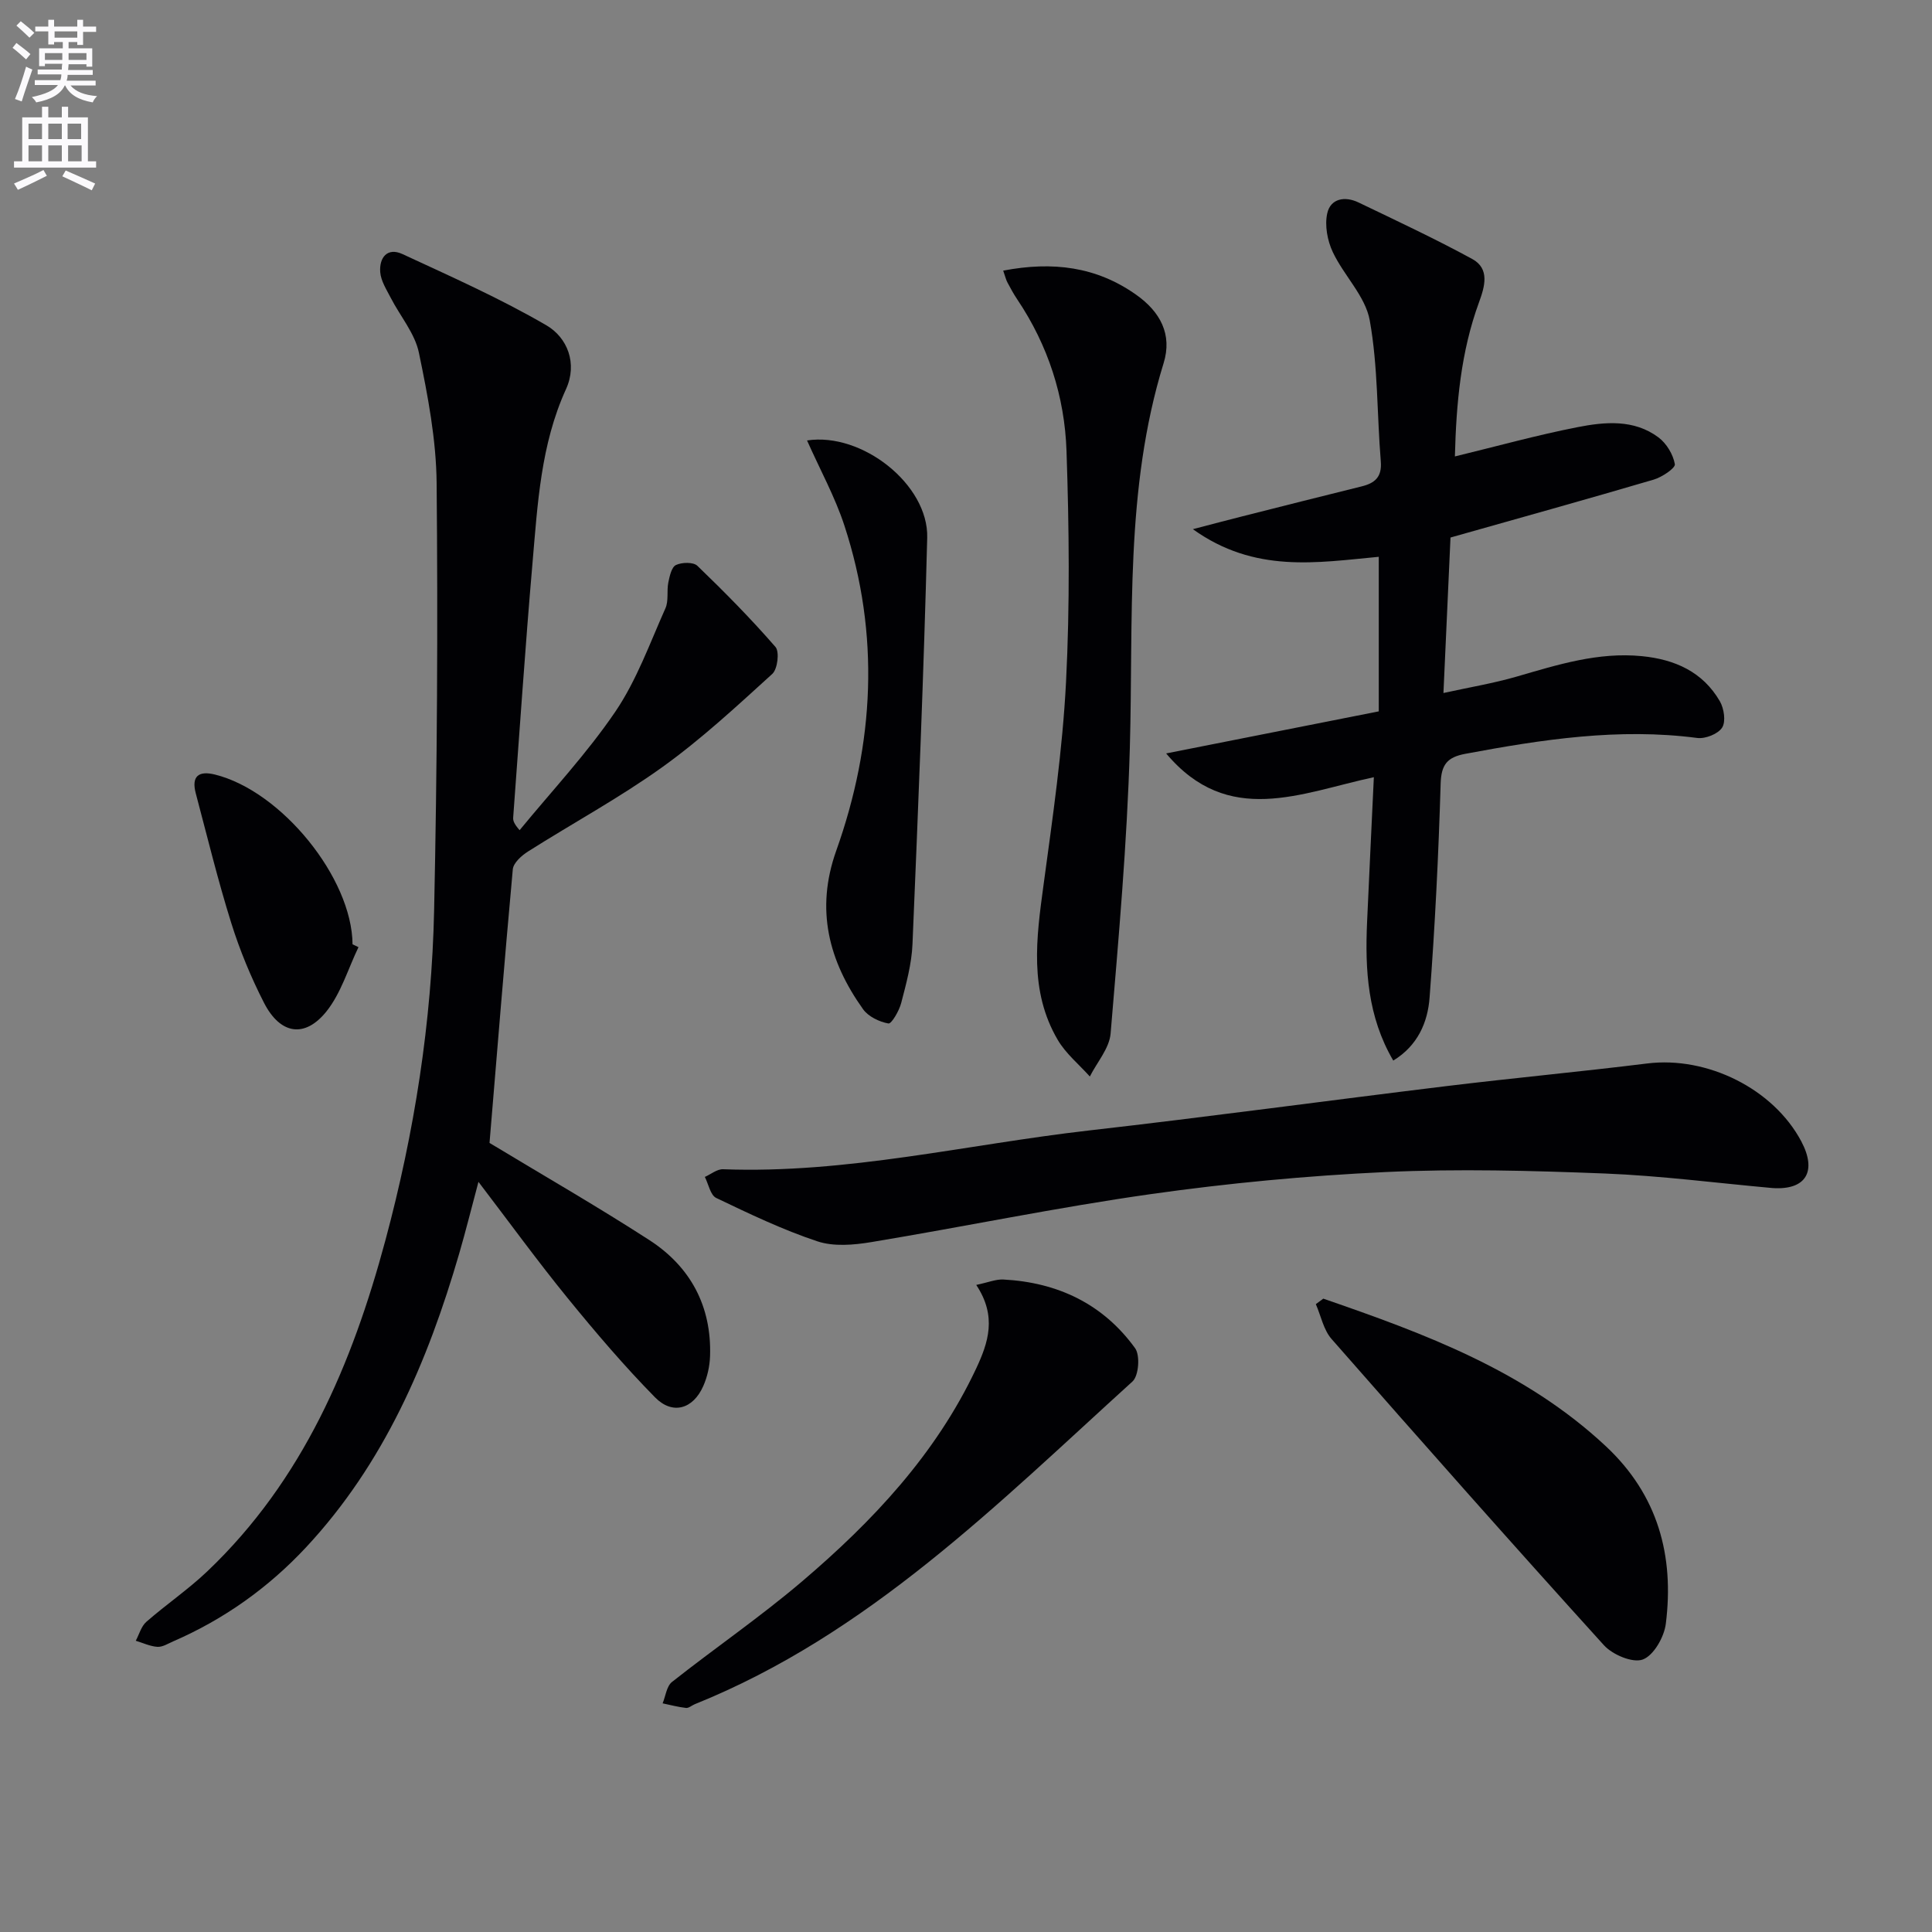
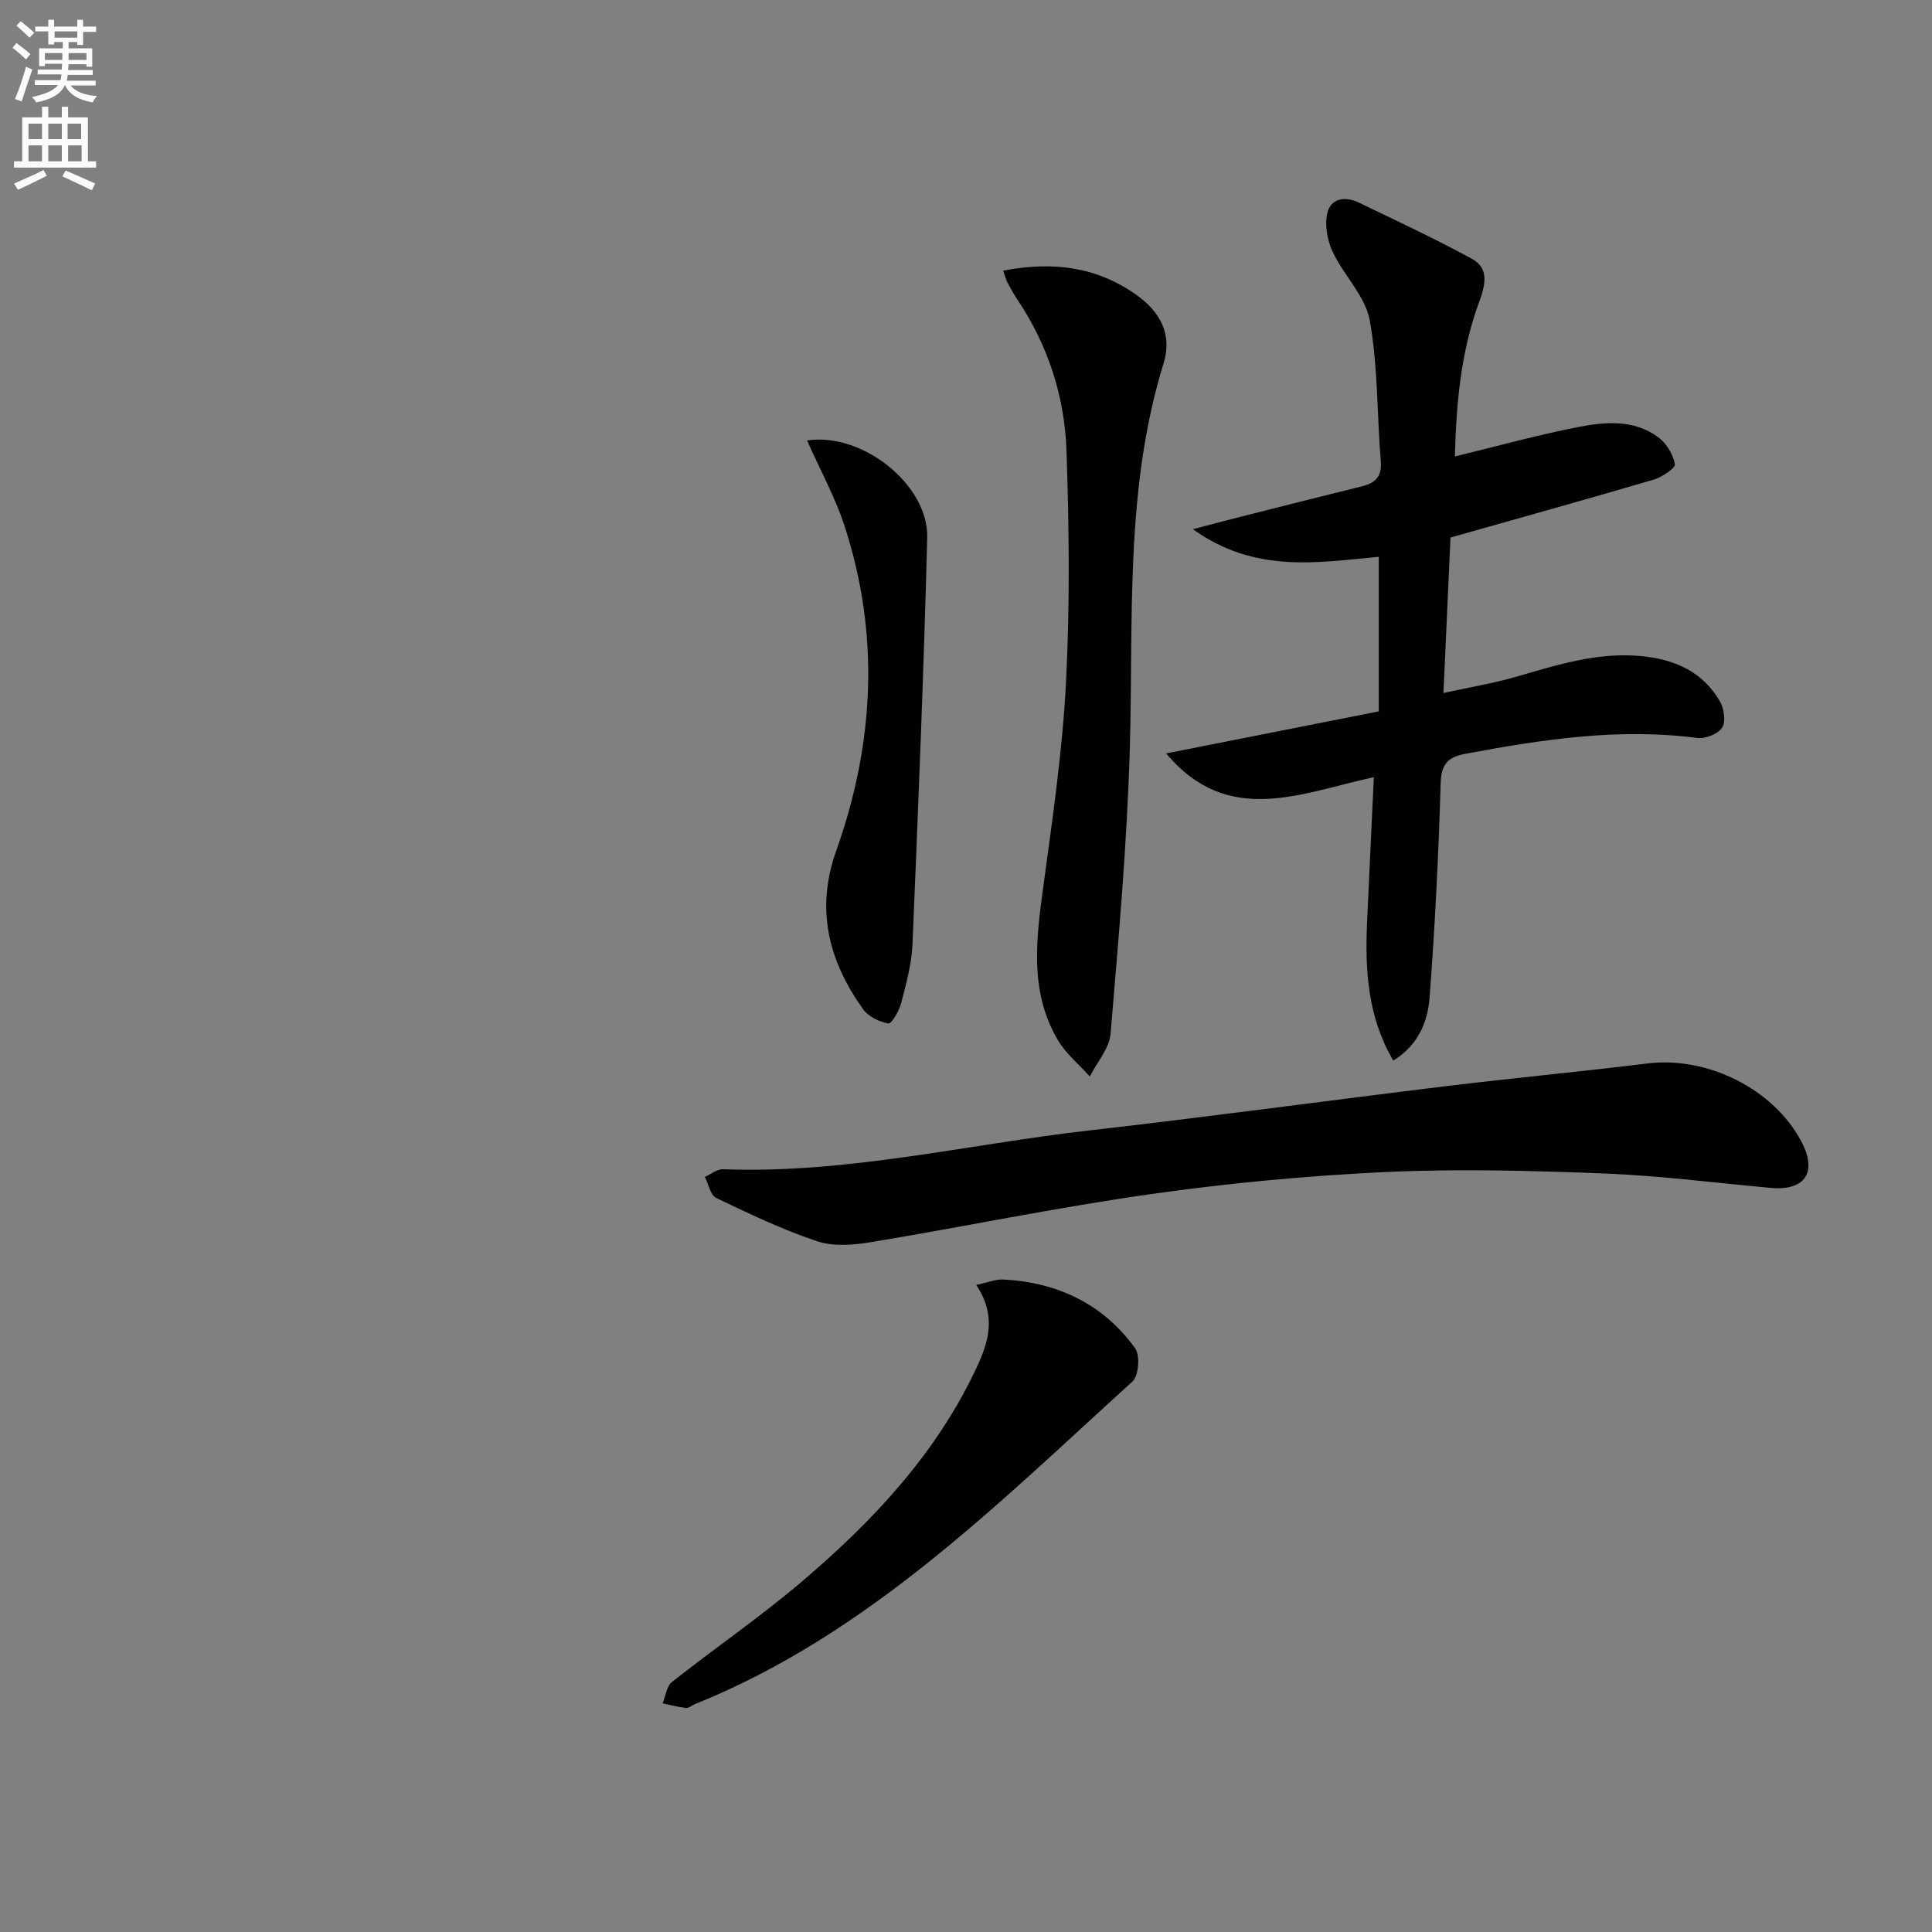
<svg xmlns="http://www.w3.org/2000/svg" enable-background="new 0 0 400 400" viewBox="0 0 400 400">
  <rect x="0" y="0" width="400" height="400" fill="#808080" stroke="none" />
  <path d="m2.6 9.9.8-1c.9.7 1.9 1.4 2.9 2.3l-.9 1.1c-1.1-1-2-1.8-2.8-2.4zm.5 10.6c.9-2.1 1.6-4.3 2.3-6.7.4.2.8.4 1.3.6-.7 2.1-1.5 4.3-2.2 6.6zm.3-15.2.9-.9c1 .8 2 1.6 2.8 2.4l-1 1c-.9-.9-1.8-1.7-2.7-2.5zm12.6-1.2h1.2v1.4h2.7v1.1h-2.7v2.7h-1.2v-.6h-1.8v1.3h4.9v3.8h-1.2v-.5h-3.7c0 .4-.1.9-.1 1.2h5.1v1h-5.2c0 .5-.1.9-.2 1.2h6v1h-5.2c1.1 1.3 2.9 2 5.5 2.2-.4.4-.7.8-.9 1.3-2.9-.5-4.8-1.6-5.7-3.5h-.1c-.8 1.7-2.7 2.9-5.9 3.5-.2-.4-.6-.8-.9-1.1 2.8-.6 4.6-1.4 5.4-2.5h-4.8v-1h5.3c.1-.3.2-.7.2-1.2h-4.9v-1h5c0-.4 0-.8.1-1.2h-3.6v.5h-1.2v-3.7h4.9v-1.3h-1.8v.5h-1.2v-2.7h-2.7v-1h2.7v-1.4h1.2v1.4h4.8zm-6.7 8.3h3.6c0-.4 0-.9 0-1.4h-3.6zm1.9-4.6h4.8v-1.3h-4.7v1.3zm6.7 3.2h-3.7v1.4h3.7z" fill="#fbfafc" />
  <path d="m8.7 22.1h1.3v2.2h2.8v-2.2h1.3v2.2h4.1v9.1h1.7v1.3h-17v-1.3h1.7v-9.1h4.1zm.3 13.1.7 1.2c-1.8.9-3.8 1.9-6 2.9-.2-.4-.5-.8-.8-1.3 2.3-1 4.4-1.9 6.1-2.8zm-3.1-6.4h2.8v-3.2h-2.8zm0 4.6h2.8v-3.3h-2.8zm4.1-4.6h2.8v-3.2h-2.8zm0 4.6h2.8v-3.3h-2.8zm3.6 1.9c2.1.9 4.1 1.8 6.1 2.7l-.7 1.4c-2.2-1.1-4.2-2-6.1-2.9zm3.2-9.7h-2.8v3.2h2.8zm-2.7 7.8h2.8v-3.3h-2.8z" fill="#fbfafc" />
  <g fill="#010104">
-     <path d="m101.35 236.63c11.05 6.68 22.25 13.11 33.08 20.11 8.52 5.51 12.92 13.69 12.58 24.02-.07 2.1-.56 4.31-1.41 6.22-2.1 4.75-6.34 6.03-9.98 2.33-6.4-6.51-12.34-13.49-18.11-20.57-6.18-7.59-11.95-15.53-18.45-24.05-1.45 5.42-2.62 10.15-3.98 14.82-6.52 22.4-15.55 43.51-31.73 60.86-7.81 8.37-16.99 14.9-27.52 19.47-1.06.46-2.19 1.19-3.24 1.12-1.51-.1-2.99-.81-4.48-1.26.71-1.33 1.13-2.99 2.19-3.92 4.13-3.61 8.71-6.72 12.67-10.5 19.73-18.8 29.93-42.83 36.83-68.51 6.01-22.36 9.59-45.18 10.08-68.31.63-29.45.79-58.92.52-88.38-.08-9.04-1.82-18.15-3.67-27.05-.83-4.01-3.86-7.54-5.81-11.33-.89-1.73-2.06-3.53-2.2-5.37-.22-2.97 1.45-5.19 4.62-3.72 10.05 4.66 20.23 9.18 29.78 14.74 4.36 2.54 6.49 7.9 4.06 13.23-5.23 11.47-5.87 23.77-6.93 35.97-1.52 17.55-2.69 35.13-4 52.69-.04.6.08 1.22 1.33 2.64 6.68-8.14 13.95-15.89 19.84-24.57 4.4-6.49 7.12-14.14 10.35-21.37.7-1.56.24-3.59.6-5.35.27-1.31.67-3.18 1.58-3.61 1.22-.58 3.6-.64 4.43.16 5.6 5.39 11.08 10.94 16.17 16.8.87 1 .44 4.59-.66 5.59-7.36 6.69-14.7 13.51-22.76 19.29-8.88 6.37-18.56 11.61-27.82 17.48-1.33.84-3.01 2.35-3.14 3.68-1.75 19.15-3.29 38.33-4.82 56.65z" />
    <path d="m288.46 219.58c-5.33-9.1-5.86-18.8-5.42-28.68.44-9.79.91-19.57 1.4-29.99-15.12 3.24-30.15 10.4-43-4.92 15.02-2.97 29.36-5.81 44.02-8.71 0-10.7 0-21.24 0-32-12.85 1.2-25.68 3.46-38.49-5.72 4.15-1.08 7-1.84 9.86-2.56 8.36-2.11 16.72-4.24 25.09-6.3 2.76-.68 4.22-1.96 3.96-5.16-.8-9.75-.57-19.66-2.29-29.22-.9-5-5.36-9.27-7.65-14.13-1.12-2.37-1.7-5.52-1.15-8.01.68-3.1 3.67-3.61 6.46-2.27 7.91 3.8 15.87 7.52 23.56 11.71 3.7 2.02 2.58 5.75 1.41 8.95-3.77 10.28-4.72 20.96-5 31.93 8.66-2.1 16.93-4.4 25.33-6.05 5.71-1.12 11.74-1.69 16.82 2.11 1.66 1.24 3.04 3.53 3.39 5.54.14.82-2.66 2.69-4.38 3.2-13.83 4.07-27.72 7.93-42.07 11.99-.45 9.92-.93 20.47-1.46 32.19 5.4-1.19 10.38-2.01 15.2-3.41 8.48-2.46 16.87-5.11 25.88-4.22 6.83.67 12.61 3.24 16.15 9.34.86 1.49 1.27 4.2.47 5.45-.84 1.32-3.47 2.36-5.14 2.15-16.26-2.13-32.14.31-48.03 3.28-3.74.7-4.99 2.21-5.11 6.18-.44 14.78-1.17 29.56-2.29 44.3-.38 5.08-2.43 9.93-7.52 13.03z" />
    <path d="m366.94 245.97c-11.57-1.04-23.12-2.55-34.71-3.01-15.12-.59-30.29-1-45.39-.3-16.24.76-32.49 2.29-48.59 4.57-19.36 2.74-38.53 6.73-57.83 9.93-3.66.61-7.81.97-11.2-.16-7.19-2.39-14.09-5.7-20.94-8.98-1.2-.58-1.59-2.86-2.35-4.35 1.26-.56 2.54-1.64 3.78-1.59 25.62.96 50.49-5.14 75.69-8.02 24.74-2.82 49.41-6.19 74.13-9.2 13.82-1.68 27.69-2.97 41.51-4.68 12.42-1.54 26.11 5.23 31.9 16.13 3.3 6.23.95 10.15-6 9.66z" />
    <path d="m207.7 56.03c10.27-1.96 19.31-.83 27.54 5 4.96 3.51 7.52 8.19 5.67 14.17-8.06 26.08-6.23 52.95-6.99 79.67-.57 19.73-2.33 39.43-3.98 59.11-.26 3.07-2.81 5.94-4.3 8.9-2.25-2.51-4.98-4.74-6.65-7.59-5.95-10.15-4.43-21.06-2.94-32.05 1.89-13.97 3.94-27.98 4.66-42.04.81-15.91.64-31.9.1-47.83-.38-11.25-3.81-21.87-10.19-31.37-.74-1.1-1.38-2.27-2-3.44-.31-.54-.45-1.18-.92-2.53z" />
-     <path d="m273.97 268.87c21.02 7.25 41.81 14.93 58.54 30.59 10.74 10.06 14.15 22.62 12.38 36.72-.34 2.75-2.51 6.56-4.76 7.4-2.09.78-6.27-.98-8.06-2.96-18.99-20.95-37.73-42.13-56.38-63.39-1.67-1.9-2.2-4.79-3.26-7.22.51-.38 1.02-.76 1.54-1.14z" />
+     <path d="m273.97 268.87z" />
    <path d="m202.12 266.03c2.51-.53 4.08-1.2 5.62-1.12 11.23.59 20.64 5.05 27.27 14.22 1.07 1.48.76 5.71-.54 6.89-27.93 25.34-54.69 52.34-90.63 66.82-.61.25-1.24.83-1.8.77-1.63-.18-3.23-.61-4.85-.95.62-1.51.82-3.55 1.94-4.43 8.87-7.01 18.24-13.43 26.85-20.75 14.66-12.47 27.76-26.37 36.1-44.09 2.54-5.41 4.37-10.85.04-17.36z" />
    <path d="m167.09 91.19c11.41-1.74 25.16 9.16 24.88 20.13-.72 28.06-1.87 56.12-3.05 84.16-.17 4.09-1.3 8.19-2.34 12.19-.42 1.62-2.01 4.35-2.65 4.23-1.89-.34-4.15-1.43-5.24-2.95-7.12-9.98-9.89-20.65-5.56-32.81 7.9-22.2 9.08-44.76 1.69-67.34-1.94-5.93-5.01-11.49-7.73-17.61z" />
-     <path d="m74.22 196.1c-2.16 4.48-3.61 9.52-6.63 13.3-4.5 5.61-9.58 4.76-12.93-1.78-2.71-5.3-5.02-10.88-6.79-16.55-2.77-8.84-4.96-17.87-7.34-26.83-.93-3.51.57-4.72 3.96-3.88 13.79 3.41 28.4 21.43 28.5 35.15.42.2.82.4 1.23.59z" />
  </g>
</svg>